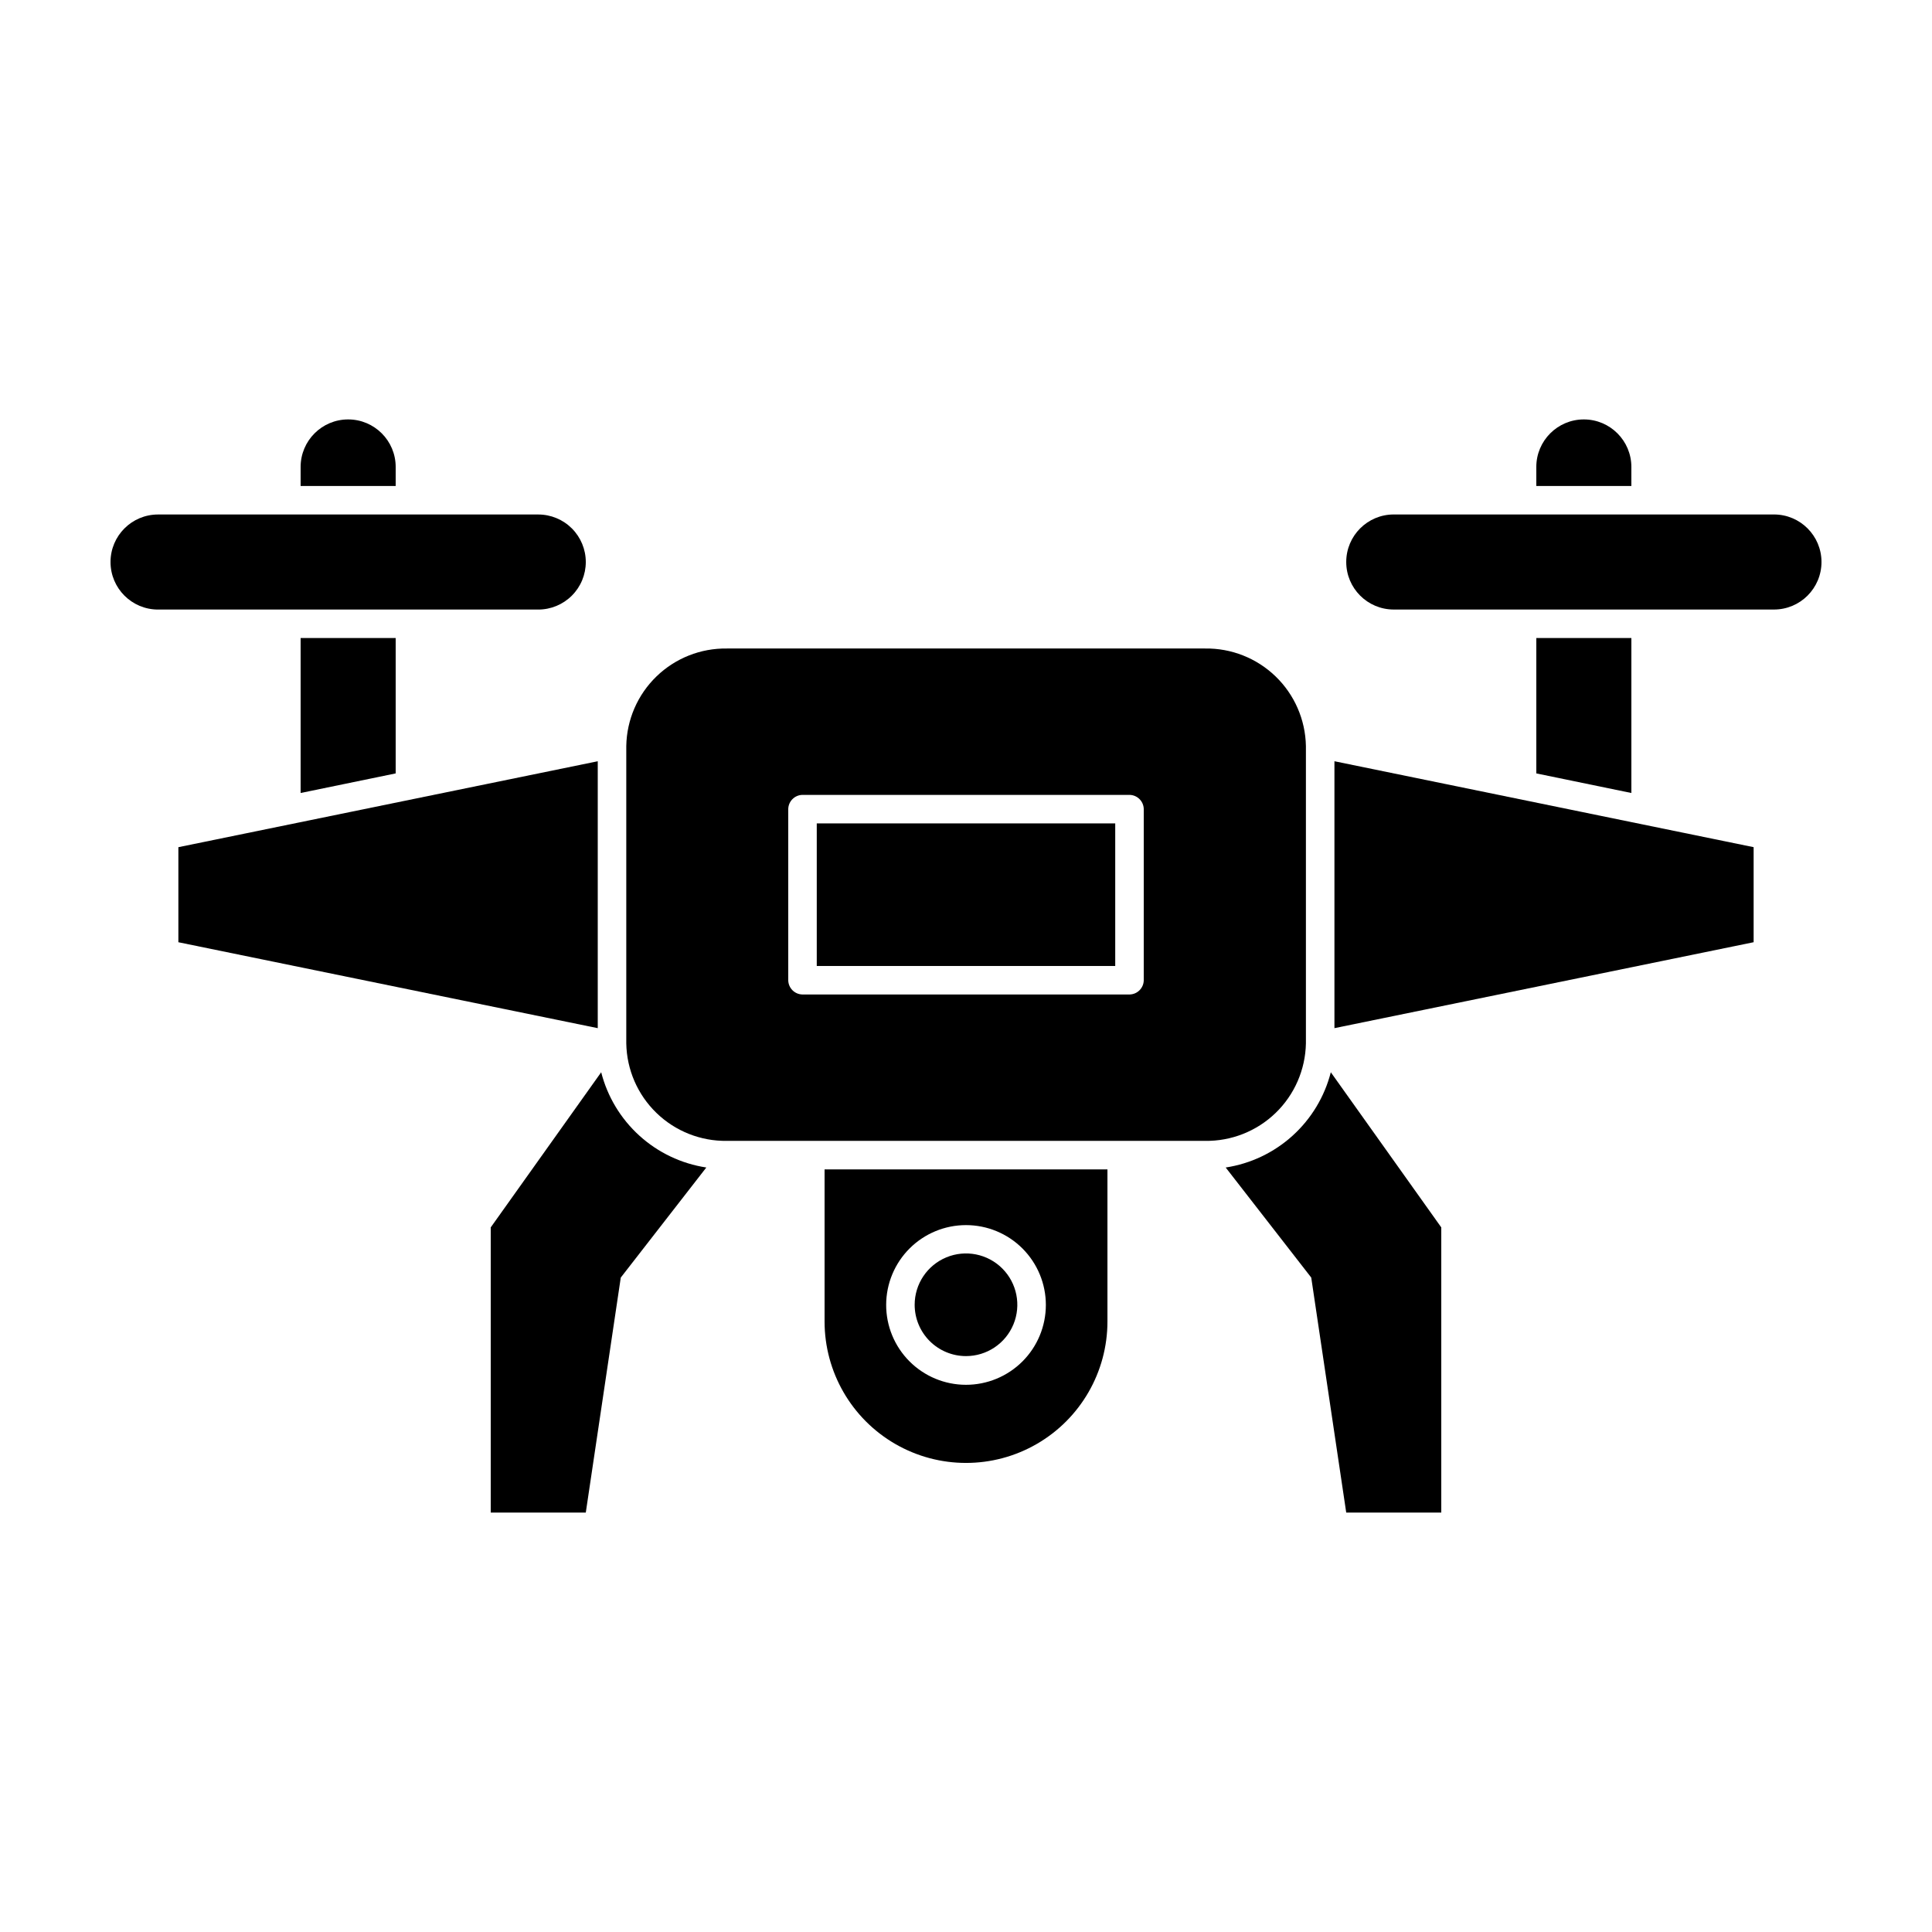
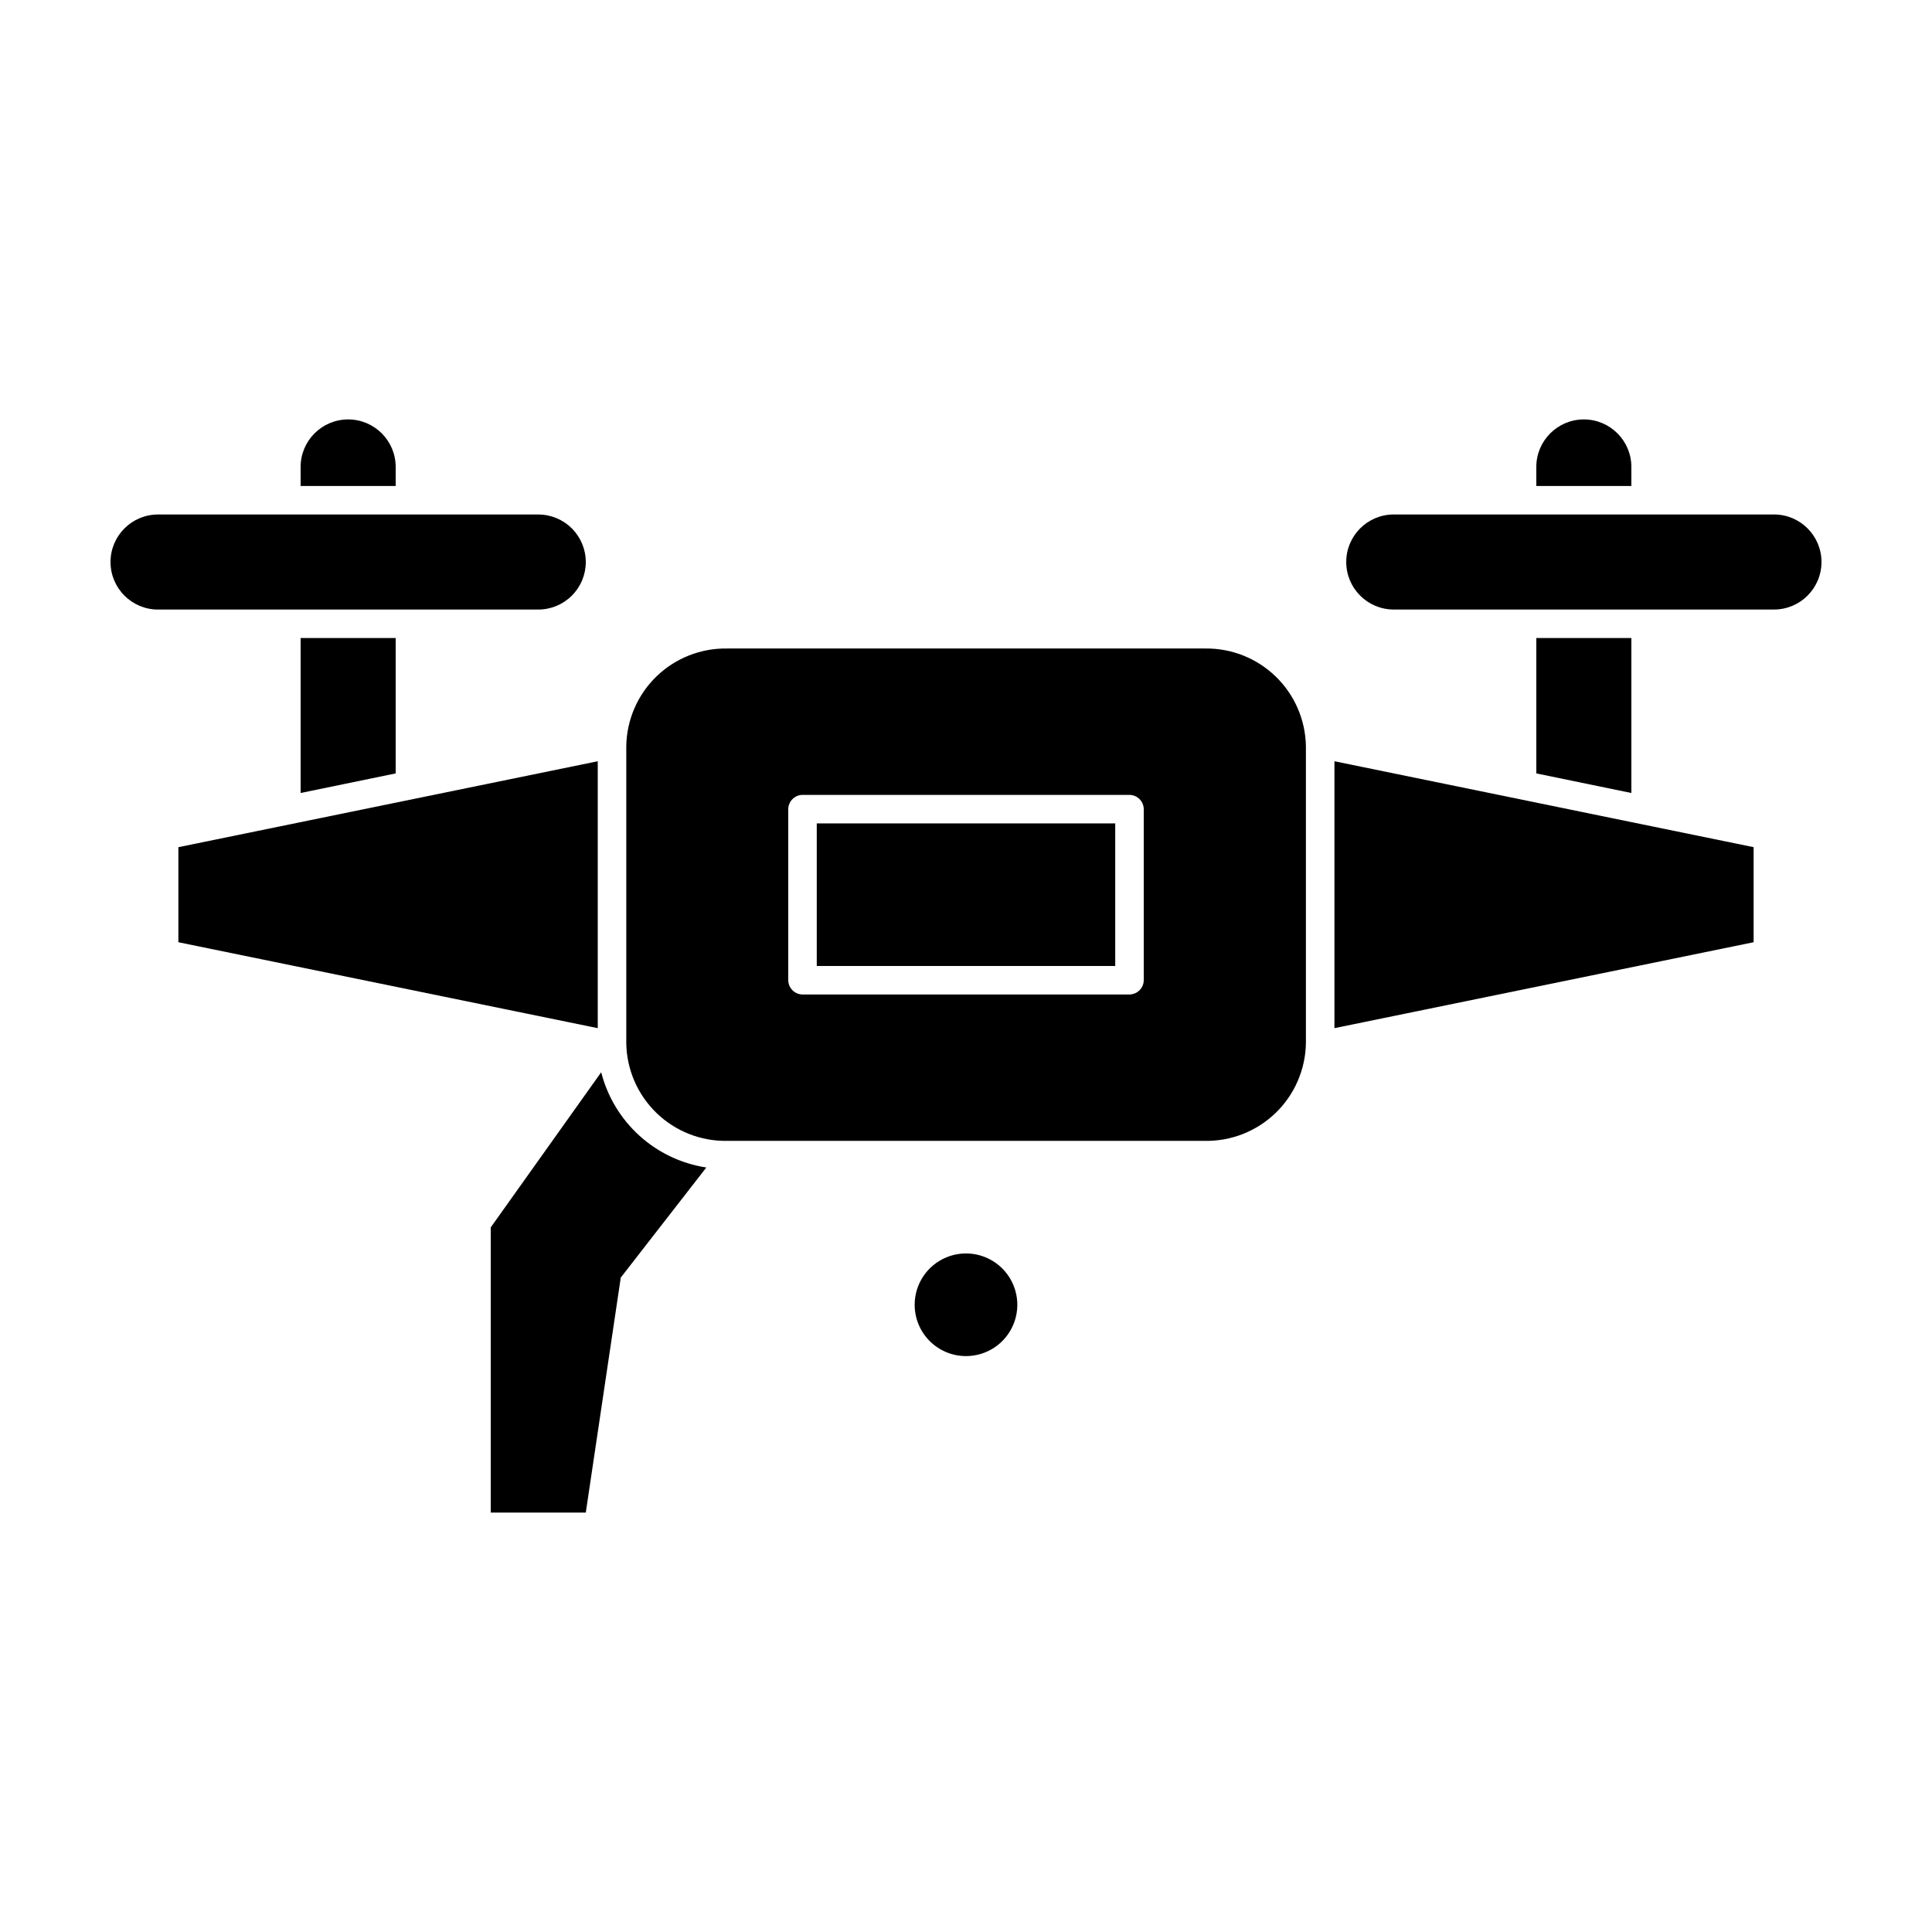
<svg xmlns="http://www.w3.org/2000/svg" fill="#000000" width="800px" height="800px" version="1.1" viewBox="144 144 512 512">
  <g>
    <path d="m248.86 267.75c0-6.957-5.641-12.598-12.594-12.598-6.957 0-12.598 5.641-12.598 12.598v5.039h25.191z" />
    <path d="m248.86 348.96v-35.871h-25.191v41.062z" />
    <path d="m299.24 292.94c0-3.34-1.328-6.543-3.691-8.906-2.363-2.359-5.566-3.688-8.906-3.688h-100.76c-6.957 0-12.594 5.641-12.594 12.594 0 6.957 5.637 12.598 12.594 12.598h100.76c3.34 0 6.543-1.328 8.906-3.691 2.363-2.359 3.691-5.562 3.691-8.906z" />
    <path d="m576.33 267.75c0-6.957-5.641-12.598-12.594-12.598-6.957 0-12.598 5.641-12.598 12.598v5.039h25.191z" />
    <path d="m551.14 313.09v35.871l25.191 5.191v-41.062z" />
    <path d="m303.32 428.16-29.27 41.113v75.57h25.191l9.27-62.27 22.672-29.172c-6.609-1.008-12.777-3.941-17.73-8.43-4.953-4.488-8.477-10.332-10.133-16.812z" />
-     <path d="m468.82 453.4 22.672 29.172 9.27 62.27h25.191v-75.57l-29.27-41.109-0.004-0.004c-1.652 6.481-5.18 12.324-10.133 16.812-4.953 4.488-11.121 7.422-17.727 8.43z" />
    <path d="m614.12 280.34h-100.76c-6.957 0-12.594 5.641-12.594 12.594 0 6.957 5.637 12.598 12.594 12.598h100.76c6.957 0 12.594-5.641 12.594-12.598 0-6.953-5.637-12.594-12.594-12.594z" />
    <path d="m497.64 416.47 111.09-22.773v-25.188l-111.09-22.773z" />
    <path d="m302.41 345.74-111.14 22.773v25.188l111.14 22.773z" />
-     <path d="m362.52 494.21c0 13.391 7.144 25.766 18.742 32.461 11.598 6.695 25.887 6.695 37.48 0 11.598-6.695 18.742-19.07 18.742-32.461v-40.305h-74.965zm37.484-25.543c5.613 0 11 2.231 14.969 6.203 3.965 3.973 6.195 9.359 6.191 14.973-0.008 5.617-2.242 11-6.219 14.965-3.973 3.965-9.363 6.188-14.977 6.18-5.613-0.008-10.996-2.25-14.957-6.227-3.965-3.981-6.184-9.371-6.168-14.984 0.012-5.602 2.246-10.973 6.215-14.93 3.965-3.957 9.34-6.18 14.945-6.18z" />
    <path d="m400 503.38c5.5 0 10.461-3.312 12.566-8.395 2.106-5.086 0.941-10.934-2.949-14.824-3.891-3.891-9.742-5.055-14.824-2.949-5.082 2.106-8.398 7.066-8.398 12.566 0 3.609 1.434 7.066 3.984 9.617 2.551 2.551 6.012 3.984 9.621 3.984z" />
    <path d="m490.08 420.5v-78.797c-0.133-6.969-3.019-13.605-8.035-18.449s-11.746-7.504-18.715-7.394h-126.66c-6.965-0.109-13.691 2.551-18.695 7.398-5.008 4.844-7.887 11.48-8.004 18.445v78.797c0.117 6.965 2.996 13.602 8.004 18.445 5.004 4.848 11.73 7.508 18.695 7.398h126.66c6.969 0.109 13.699-2.551 18.715-7.394s7.902-11.48 8.035-18.449zm-42.977-16.727h0.004c-0.027 2.074-1.703 3.75-3.781 3.777h-86.652c-2.078-0.027-3.754-1.703-3.781-3.777v-45.344c0.027-2.074 1.703-3.75 3.781-3.777h86.652c2.078 0.027 3.754 1.703 3.781 3.777z" />
    <path d="m360.45 362.21h79.098v37.785h-79.098z" />
  </g>
</svg>